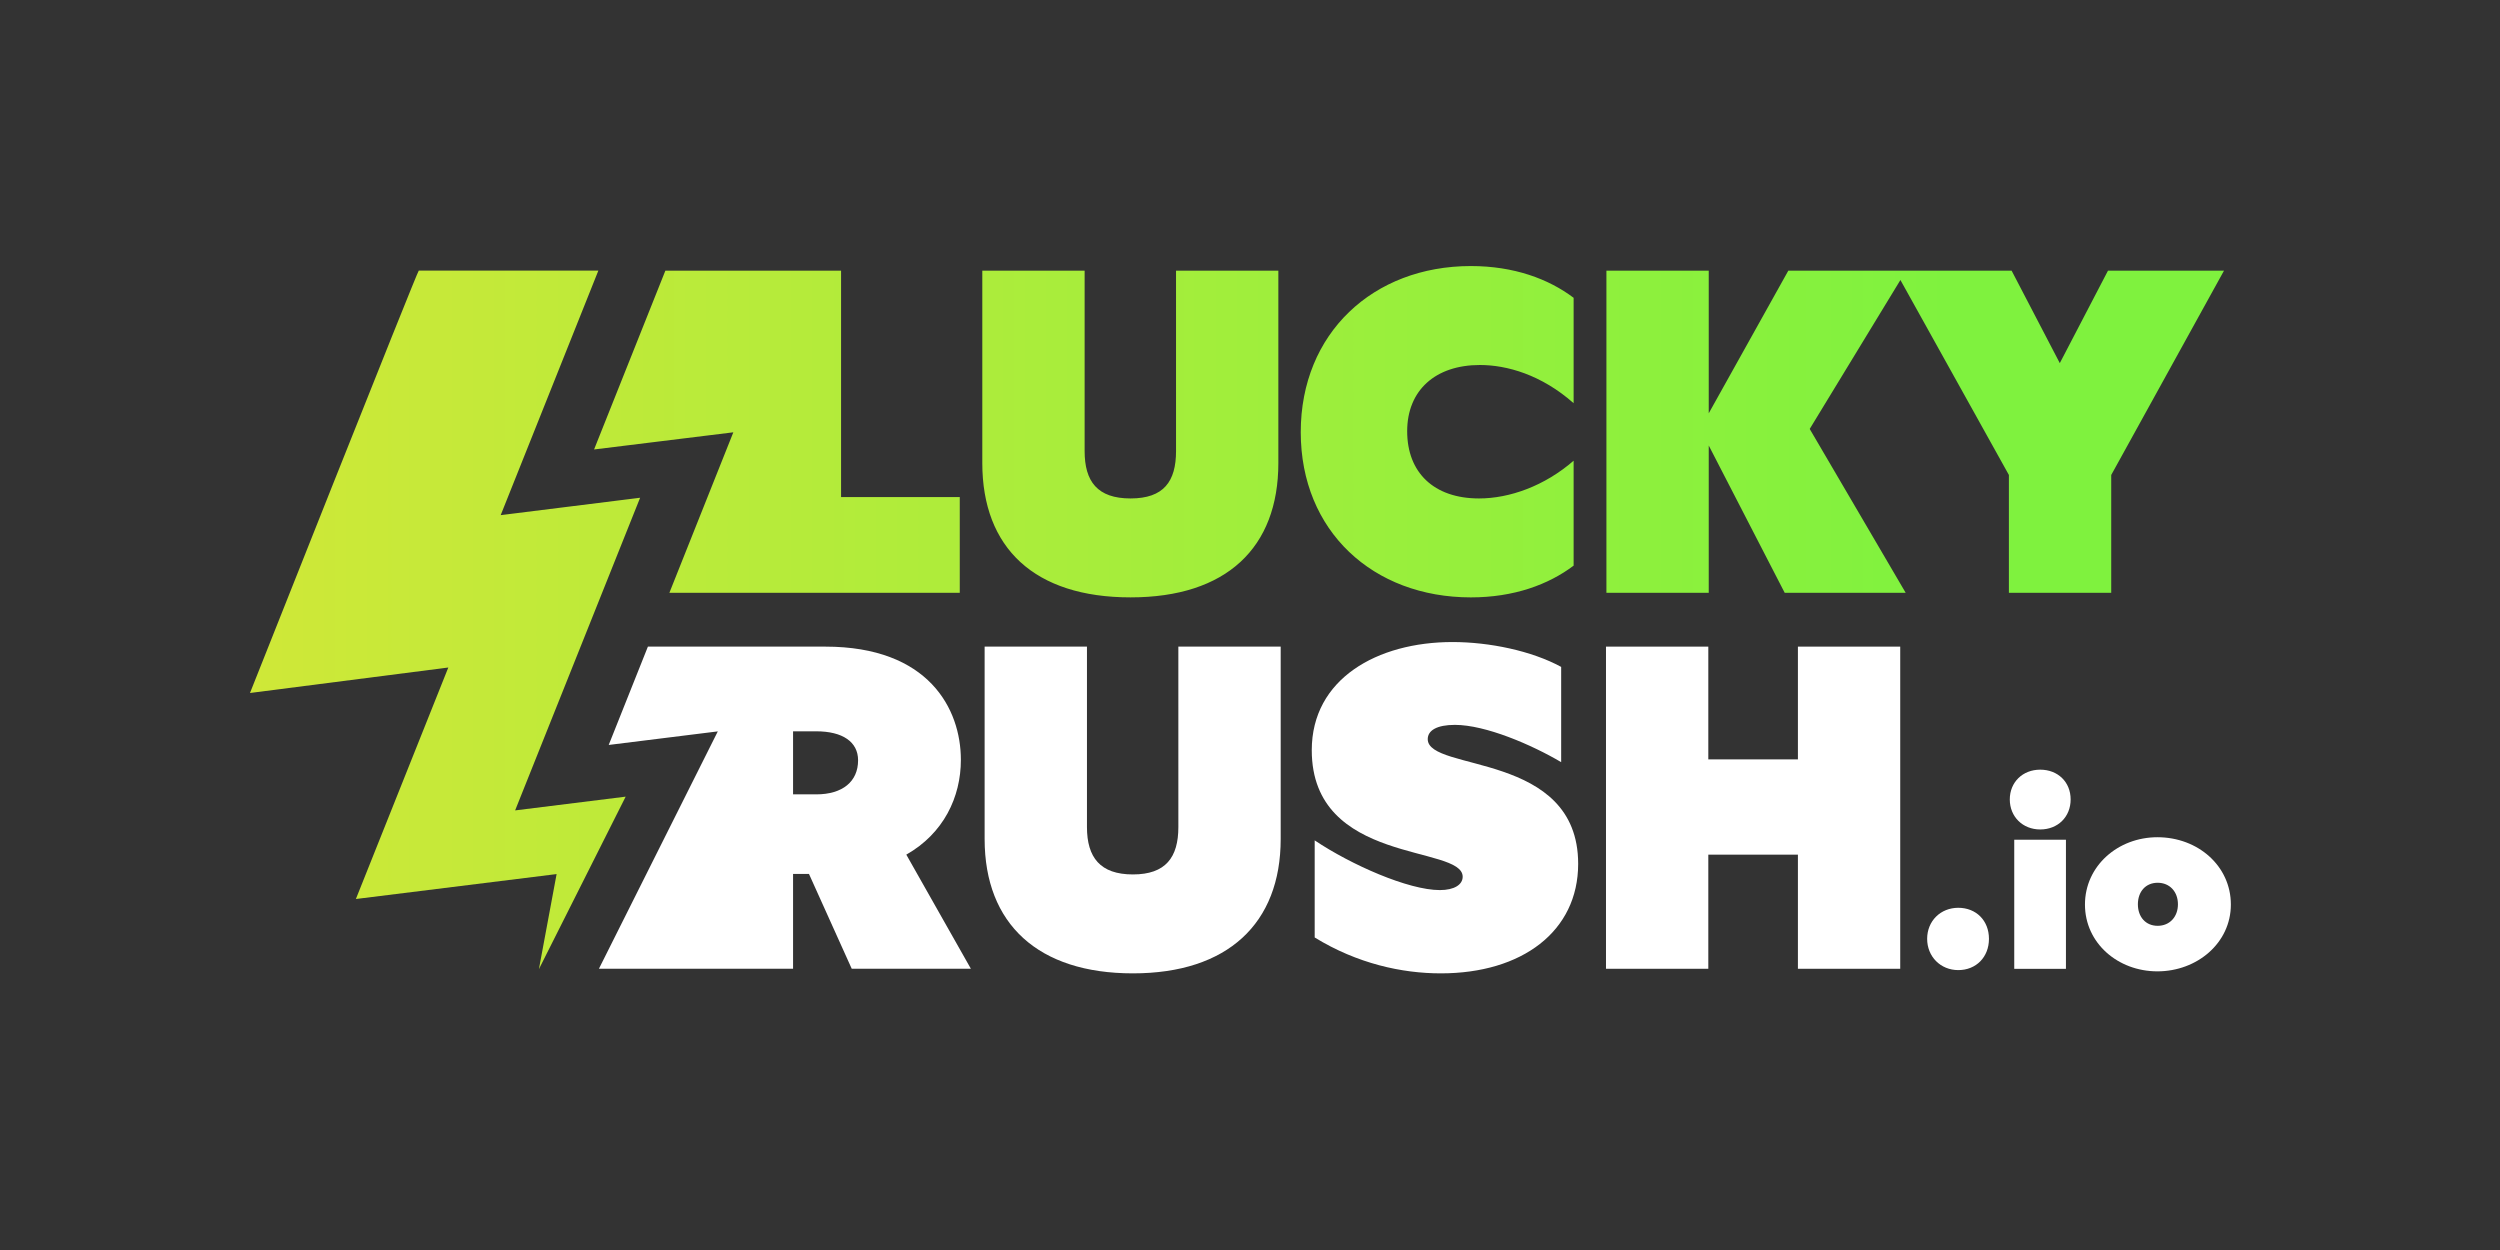
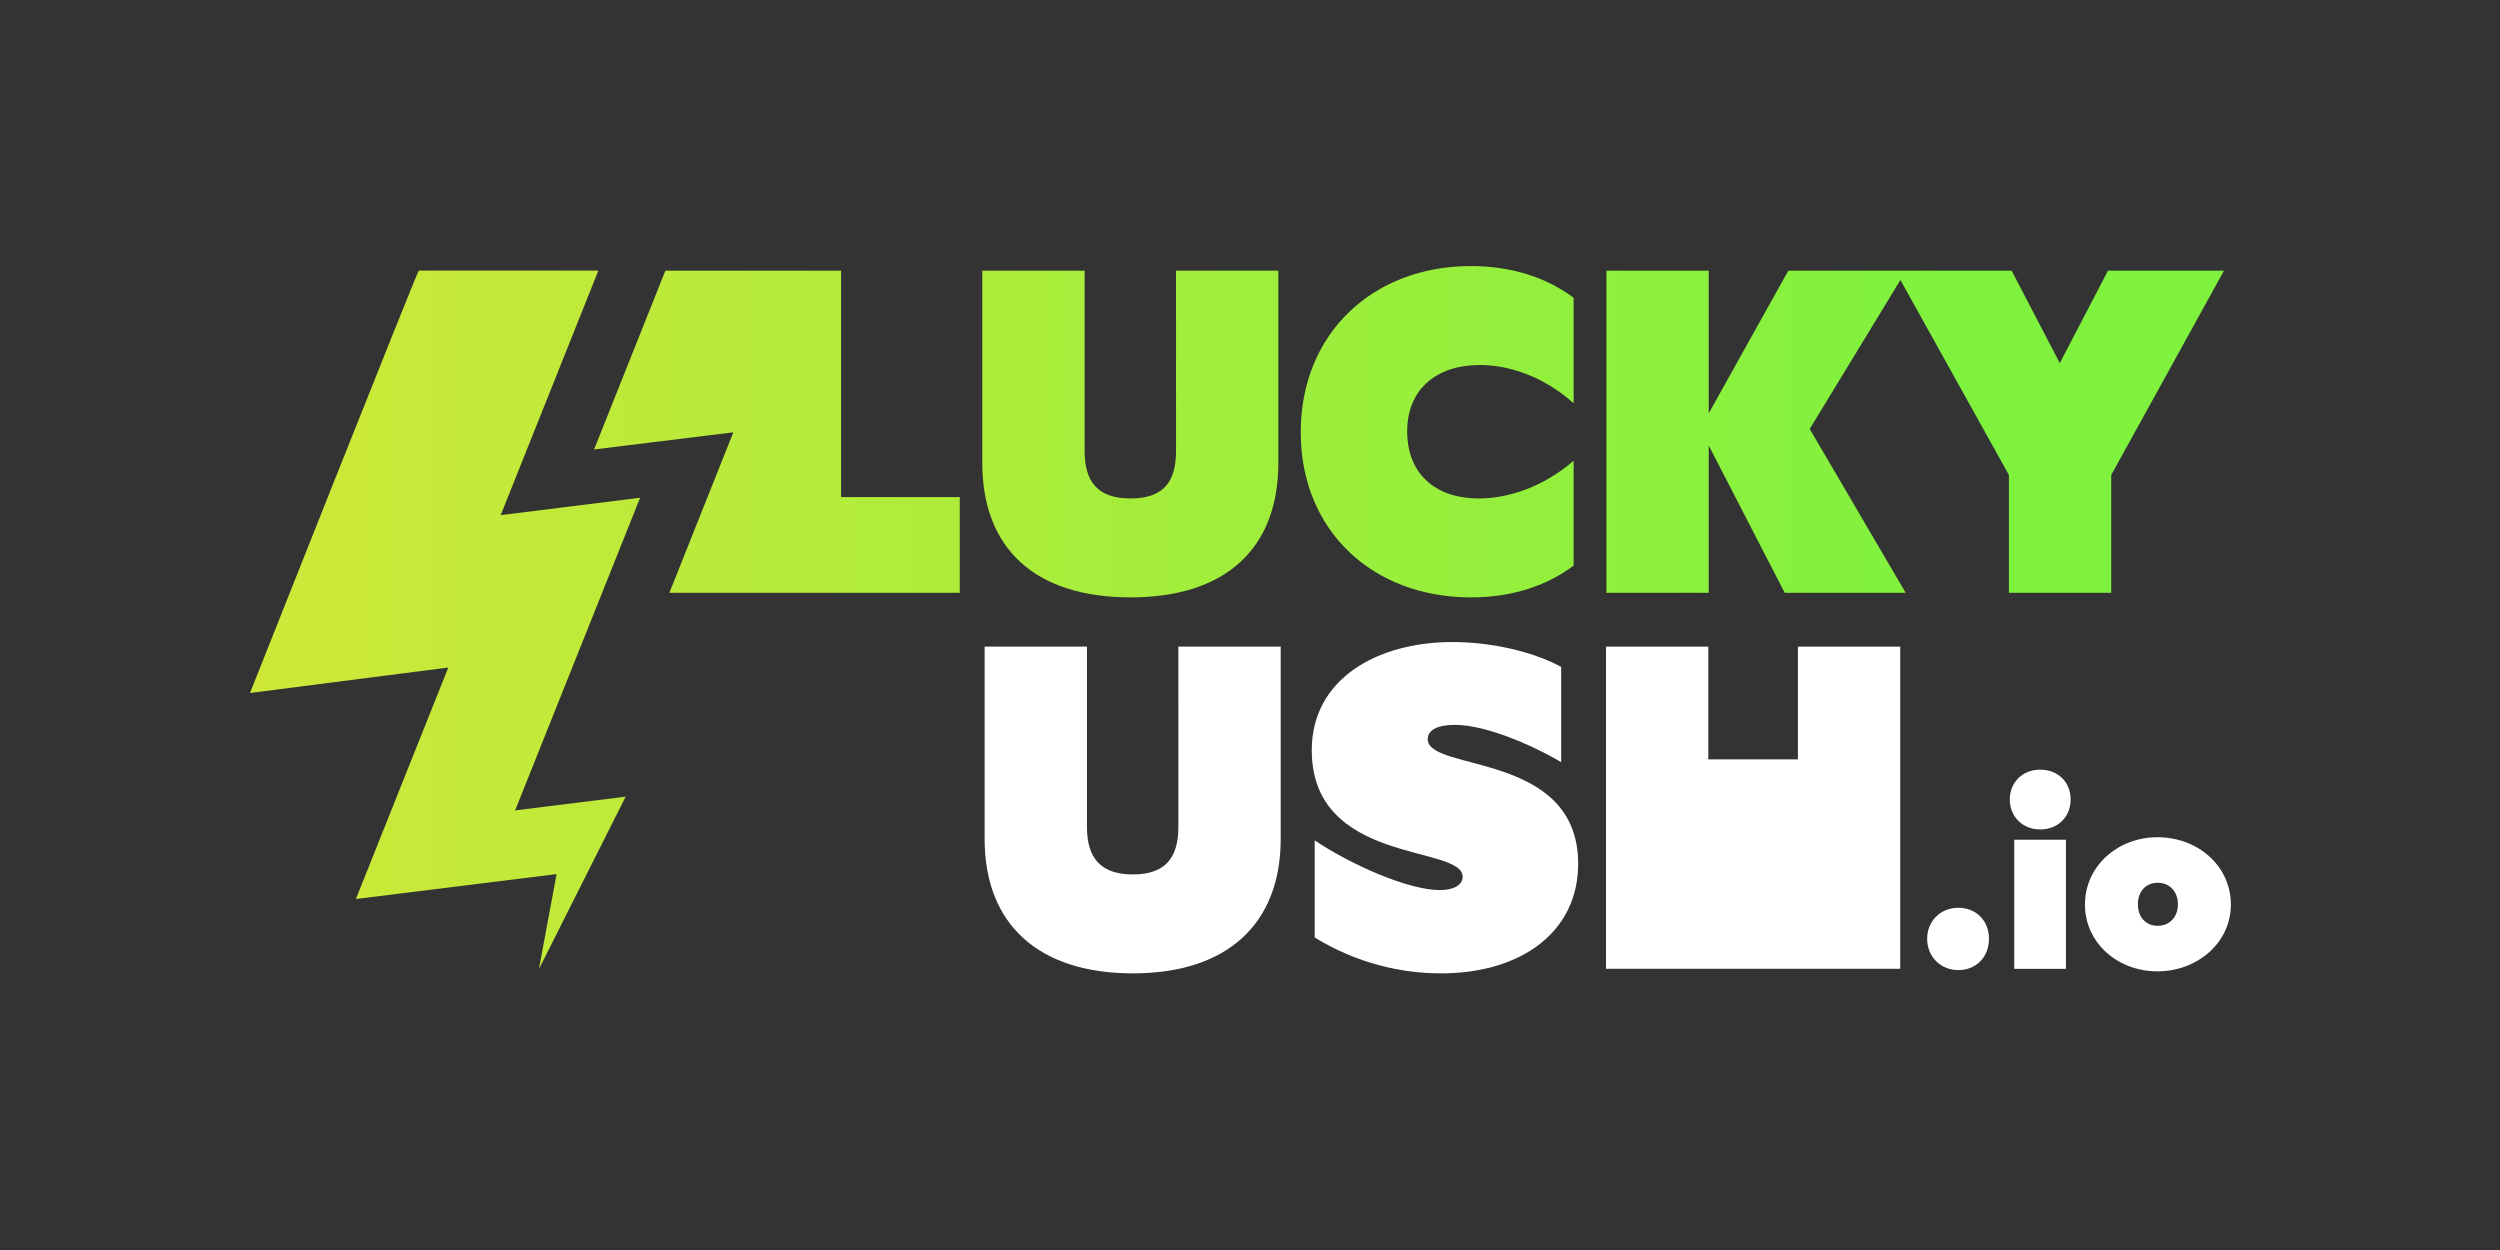
<svg xmlns="http://www.w3.org/2000/svg" width="200" height="100" viewBox="0 0 200 100" fill="none">
  <rect x="0" y="0" width="200" height="100" fill="#333333" stroke="none" />
  <g clip-path="url(#clip0_15978_541)">
    <path d="M94.269 66.163C94.269 68.593 93.251 69.955 90.632 69.955C88.013 69.955 86.957 68.593 86.957 66.163V51.73H78.77V67.119C78.77 73.93 83.063 77.869 90.631 77.869C98.198 77.869 102.455 73.892 102.455 67.119V51.73H94.268L94.269 66.163Z" fill="white" />
    <path d="M114.219 59.131C114.219 58.431 114.956 57.99 116.393 57.99C118.838 57.99 122.526 59.573 124.893 60.972V53.352C122.526 52.063 119.148 51.363 116.199 51.363C110.182 51.363 104.941 54.309 104.941 60.015C104.941 69.219 117.014 67.562 117.014 70.139C117.014 70.765 116.354 71.207 115.189 71.207C112.666 71.207 108.086 69.182 105.175 67.23V74.998C108.591 77.096 112.161 77.869 115.267 77.869C121.75 77.869 126.253 74.519 126.253 69.108C126.253 60.088 114.219 61.781 114.219 59.131Z" fill="white" />
-     <path d="M143.833 60.751H136.665V51.73H128.479V77.502H136.665V68.372H143.833V77.502H152.018V51.73H143.833V60.751Z" fill="white" />
-     <path d="M76.87 60.788C76.87 56.701 74.287 51.73 66.028 51.73H51.832L48.697 59.596L57.425 58.511L47.913 77.501H63.445V69.917H64.719L68.139 77.501H77.671L72.504 68.371C75.488 66.677 76.87 63.77 76.87 60.788ZM65.3 63.549H63.445V58.505H65.3C67.41 58.505 68.647 59.351 68.647 60.824C68.647 62.518 67.41 63.549 65.3 63.549Z" fill="white" />
+     <path d="M143.833 60.751H136.665V51.73H128.479V77.502H136.665V68.372V77.502H152.018V51.73H143.833V60.751Z" fill="white" />
    <path d="M172.593 66.978C169.429 66.978 166.797 69.28 166.797 72.363C166.797 75.446 169.428 77.708 172.593 77.708C175.76 77.708 178.469 75.446 178.469 72.363C178.469 69.28 175.838 66.978 172.593 66.978ZM172.613 74.065C171.643 74.065 171.031 73.344 171.031 72.343C171.031 71.341 171.644 70.621 172.613 70.621C173.581 70.621 174.235 71.341 174.235 72.343C174.235 73.344 173.581 74.065 172.613 74.065Z" fill="white" />
    <path d="M163.218 61.573C161.813 61.573 160.783 62.574 160.783 63.955C160.783 65.336 161.813 66.357 163.218 66.357C164.623 66.357 165.651 65.357 165.651 63.955C165.651 62.553 164.623 61.573 163.218 61.573Z" fill="white" />
    <path d="M165.275 67.178H161.14V77.507H165.275V67.178Z" fill="white" />
    <path d="M156.664 72.623C155.24 72.623 154.172 73.684 154.172 75.105C154.172 76.526 155.24 77.608 156.664 77.608C158.089 77.608 159.117 76.567 159.117 75.105C159.117 73.643 158.089 72.623 156.664 72.623Z" fill="white" />
    <path d="M51.209 39.82L40.055 41.211L47.868 21.65H33.501C33.402 21.65 19.999 55.439 19.999 55.439L35.865 53.401L28.471 71.92L44.528 69.926L43.113 77.531L50.053 63.732L41.21 64.832L51.209 39.82ZM94.082 21.652H102.268V37.04C102.268 43.815 98.121 47.79 90.444 47.79C82.767 47.79 78.584 43.851 78.584 37.04V21.652H86.77V36.084C86.77 38.514 87.788 39.876 90.445 39.876C93.101 39.876 94.083 38.514 94.083 36.084L94.082 21.652ZM67.285 39.765H76.781V47.422H53.551L58.667 34.585L47.526 35.957L53.23 21.652H67.285V39.765ZM117.667 21.284C121.123 21.284 123.888 22.315 125.89 23.825V32.255C123.307 29.973 120.542 29.2 118.395 29.2C114.829 29.2 112.574 31.224 112.574 34.501C112.574 37.778 114.683 39.876 118.322 39.876C120.76 39.876 123.561 38.882 125.89 36.857V45.251C123.888 46.761 121.123 47.791 117.667 47.791C109.845 47.791 104.06 42.49 104.06 34.574C104.06 26.659 109.845 21.284 117.667 21.284ZM177.921 21.652L168.898 37.998V47.422H160.712V37.998L152.033 22.401L144.777 34.316L152.453 47.422H142.775L136.699 35.641V47.422H128.513V21.651H136.699V33.064L143.066 21.651H160.928L164.784 29.051L168.64 21.651L177.921 21.652Z" fill="url(#paint0_linear_15978_541)" />
  </g>
  <defs>
    <linearGradient id="paint0_linear_15978_541" x1="19.999" y1="49.408" x2="177.921" y2="49.408" gradientUnits="userSpaceOnUse">
      <stop stop-color="#CFE838" />
      <stop offset="0.86" stop-color="#7FF23E" />
    </linearGradient>
    <clipPath id="clip0_15978_541">
      <rect width="160" height="58" fill="white" transform="translate(20 21)" />
    </clipPath>
  </defs>
</svg>